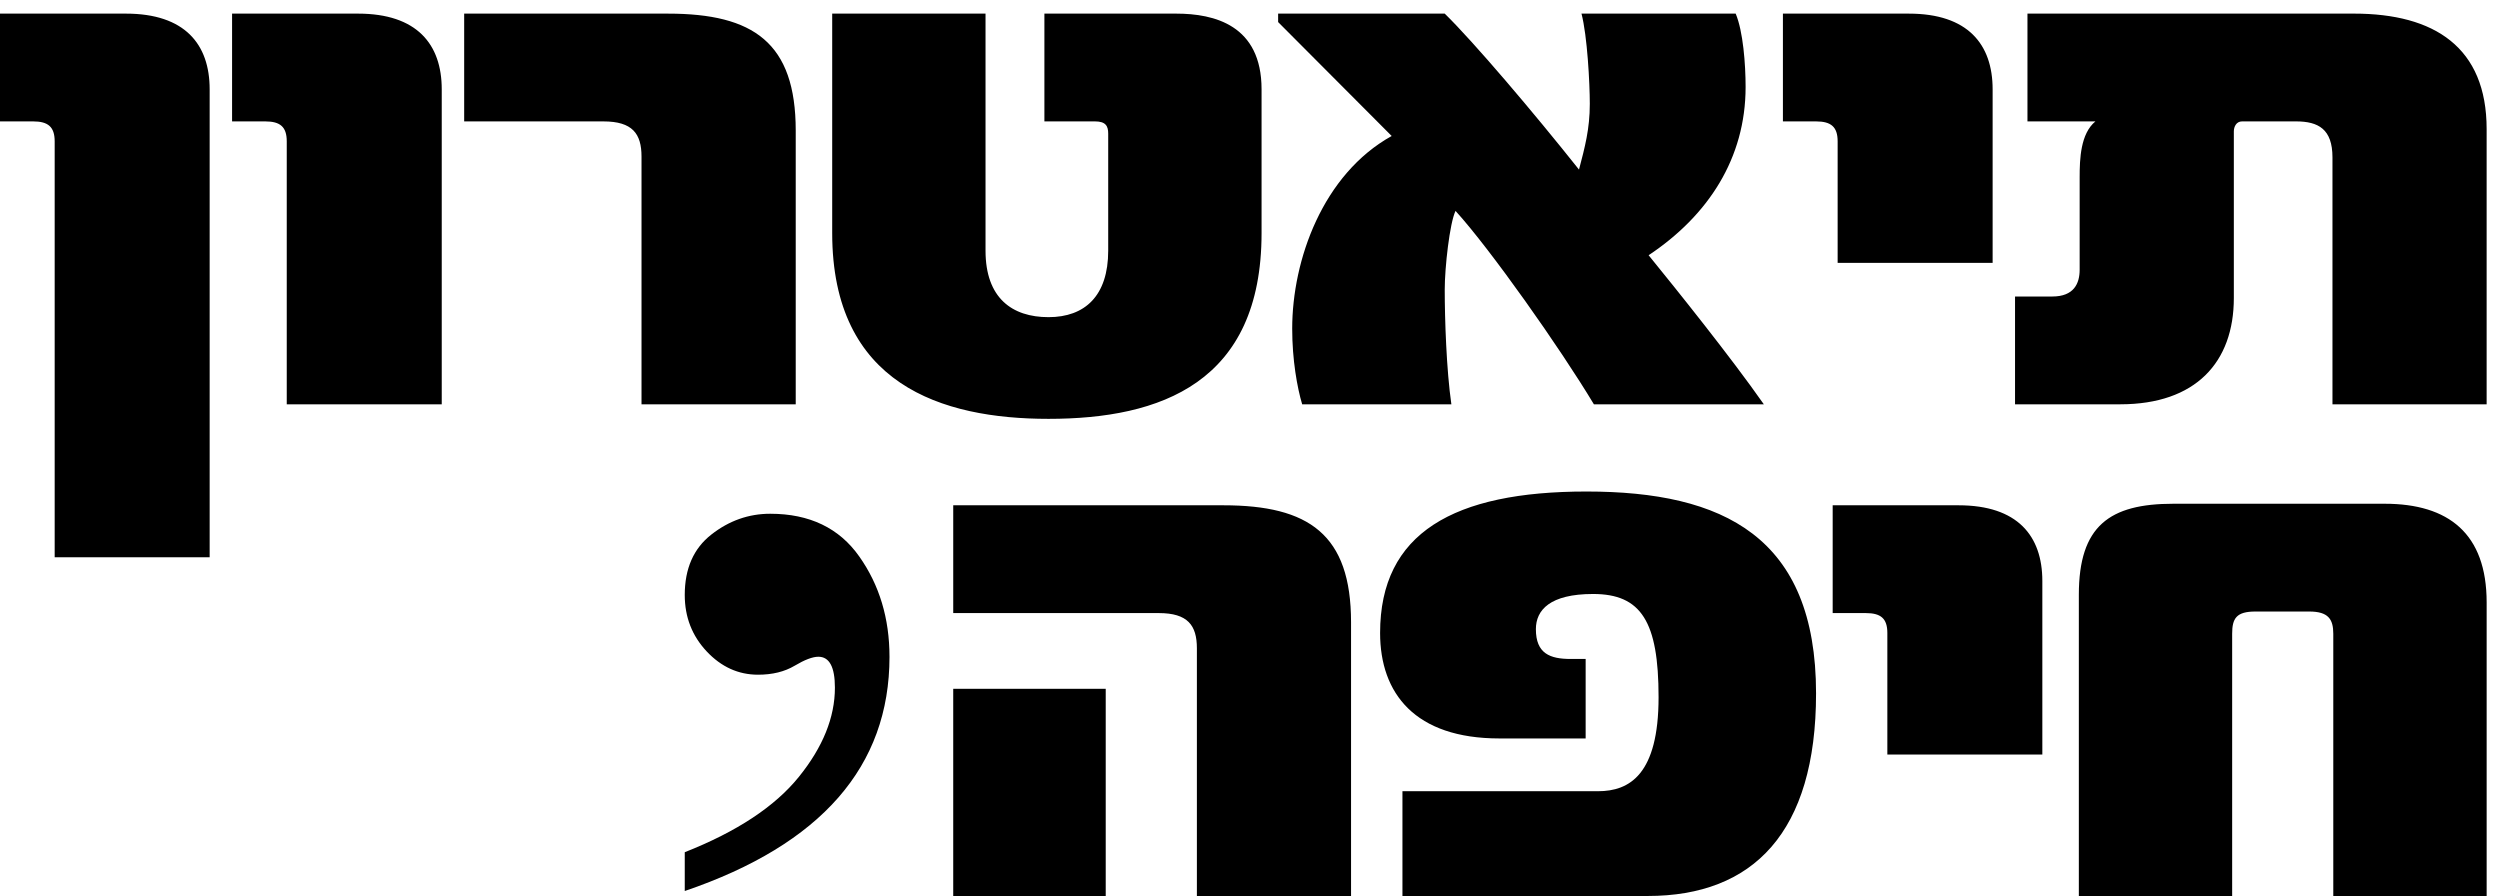
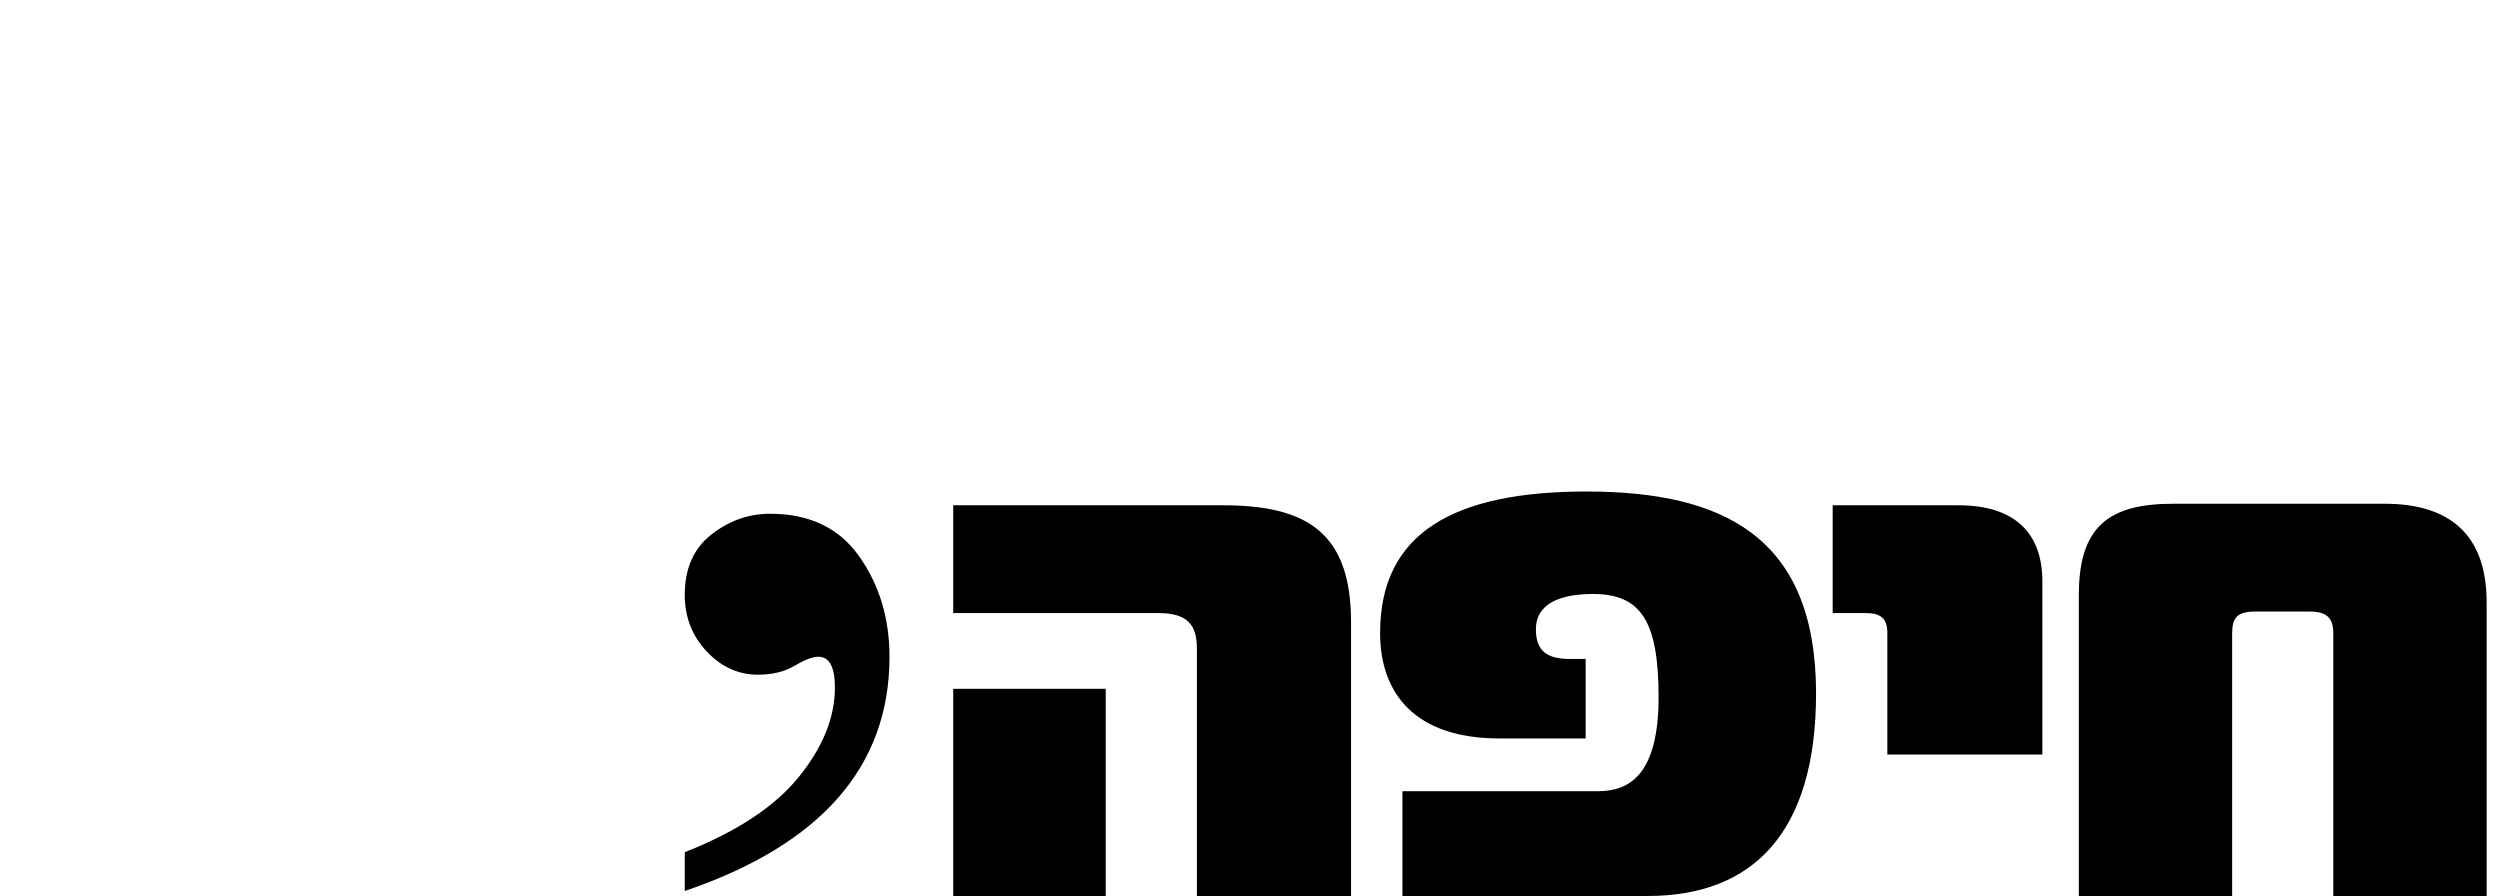
<svg xmlns="http://www.w3.org/2000/svg" xml:space="preserve" width="2.597in" height="0.931in" version="1.1" style="shape-rendering:geometricPrecision; text-rendering:geometricPrecision; image-rendering:optimizeQuality; fill-rule:evenodd; clip-rule:evenodd" viewBox="0 0 2597.22 930.55">
  <defs>
    <style type="text/css">
   
    .fil0 {fill:black;fill-rule:nonzero}
   
  </style>
  </defs>
  <g id="Layer_x0020_1">
    <g id="_1106757600">
-       <path class="fil0" d="M56.8 578.65l0 -432.09c0,-15.11 -6.9,-20.71 -22.39,-20.71l-34.42 0 0 -111.97 130.86 0c61.15,0 86.96,31.76 86.96,78.64l0 486.13 -161.02 0zm241.1 -158.89l0 -273.2c0,-15.11 -6.86,-20.71 -22.37,-20.71l-34.43 0 0 -111.97 130.86 0c61.17,0 86.96,31.76 86.96,78.64l0 327.24 -161.02 0zm368.56 0l0 -257.33c0,-23.85 -9.44,-36.57 -39.59,-36.57l-144.65 0 0 -111.97 211.82 0c88.71,0 132.63,30.19 132.63,121.54l0 284.33 -160.2 0zm422.82 15.11c-111.07,0 -224.72,-35.74 -224.72,-193.02l0 -227.97 159.29 0 0 246.26c0,49.2 27.56,69.08 65.43,69.08 37.91,0 62.02,-22.24 62.02,-69.08l0 -121.57c0,-7.92 -2.58,-12.72 -13.76,-12.72l-52.53 0 0 -111.97 136.9 0c39.6,0 88.71,11.93 88.71,78.64l0 149.33c0,155.67 -105.07,193.02 -221.33,193.02l0 0zm566.6 -15.11c-35.28,-58.72 -107.61,-161.22 -143.75,-200.93 -6.09,12.71 -11.22,58.81 -11.22,81.82 0,30.19 1.74,83.4 6.9,119.11l-155.01 0c-5.17,-17.44 -10.35,-46.06 -10.35,-78.6 0,-71.53 31.87,-160.43 103.35,-200.15l-117.97 -118.35 0 -8.78 173.08 0c30.11,29.4 92.14,102.48 139.49,162.04 6.04,-23.03 11.22,-42.07 11.22,-68.33 0,-21.44 -2.6,-70.64 -8.63,-93.7l160.18 0c7.72,18.3 10.31,52.43 10.31,76.24 0,73.91 -38.72,133.47 -100.75,174.76 28.43,34.94 85.26,105.64 119.7,154.87l-176.54 0zm253.22 -146.93l0 -126.26c0,-15.11 -6.91,-20.71 -22.39,-20.71l-34.46 0 0 -111.97 130.91 0c61.11,0 86.96,31.76 86.96,78.64l0 180.3 -161.01 0zm514.07 146.93l0 -256.52c0,-29.39 -14.63,-37.39 -37.9,-37.39l-55.99 0c-6.04,0 -8.58,5.6 -8.58,10.36l0 173.14c0,66.75 -39.64,110.41 -117.96,110.41l-109.35 0 0 -111.99 38.74 0c22.39,0 28.39,-13.46 28.39,-27.78l0 -96.13c0,-19.04 0.89,-45.29 16.38,-58.02l-70.6 0 0 -111.97 339.22 0c83.54,0 137.81,34.94 137.81,119.97l0 285.91 -160.15 0z" />
      <path class="fil0" d="M1243.43 930.55l0 -257.33c0,-23.85 -9.48,-36.56 -39.59,-36.56l-213.54 0 0 -111.98 280.71 0c88.68,0 132.58,30.19 132.58,121.54l0 284.33 -160.15 0zm-253.14 0l158.43 0 0 -215.25 -158.43 0 0 215.25zm721.56 0l-254.87 0 0 -108.83 203.24 0c32.74,0 62.85,-17.47 62.85,-97.68 0,-78.64 -18.08,-107.22 -68.03,-107.22 -44.76,0 -59.43,16.65 -59.43,36.53 0,25.39 14.67,30.97 36.19,30.97l15.51 0 0 82.58 -89.57 0c-87.82,0 -123.97,-46.83 -123.97,-109.58 0,-104.06 76.61,-146.96 214.37,-146.96 142.11,0 238.54,46.88 238.54,209.71 0,144.56 -65.43,210.49 -174.83,210.49l0 0zm248.89 -146.93l0 -126.31c0,-15.11 -6.86,-20.65 -22.37,-20.65l-34.43 0 0 -111.98 130.86 0c61.17,0 86.96,31.72 86.96,78.64l0 180.31 -161.01 0zm463.28 146.93l0 -272.44c0,-15.07 -5.14,-23.07 -24.97,-23.07l-55.94 0c-19.81,0 -24.15,7.17 -24.15,23.07l0 272.44 -159.28 0 0 -312.94c0,-71.52 31.86,-94.54 98.17,-94.54l219.61 0c66.29,0 105.89,30.97 105.89,102.49l0 305 -159.32 0z" />
      <path class="fil0" d="M924.08 682.01c0,-39.79 -10.46,-74.51 -31.37,-104.11 -20.85,-29.65 -51.75,-44.43 -92.54,-44.43 -22.39,0 -42.79,7.19 -61.19,21.64 -18.46,14.43 -27.6,35.36 -27.6,62.74 0,22.92 7.57,42.37 22.72,58.57 15.18,16.17 32.96,24.26 53.39,24.26 14.93,0 27.6,-3.11 38.06,-9.33 10.47,-6.22 18.68,-9.33 24.64,-9.33 11.47,0 17.18,10.68 17.18,32.1 0,30.86 -12.46,61.72 -37.35,92.58 -24.86,30.87 -64.46,57.02 -118.64,78.39l0 40.31c141.81,-48.3 212.71,-129.42 212.71,-243.38l0 0z" />
    </g>
  </g>
</svg>